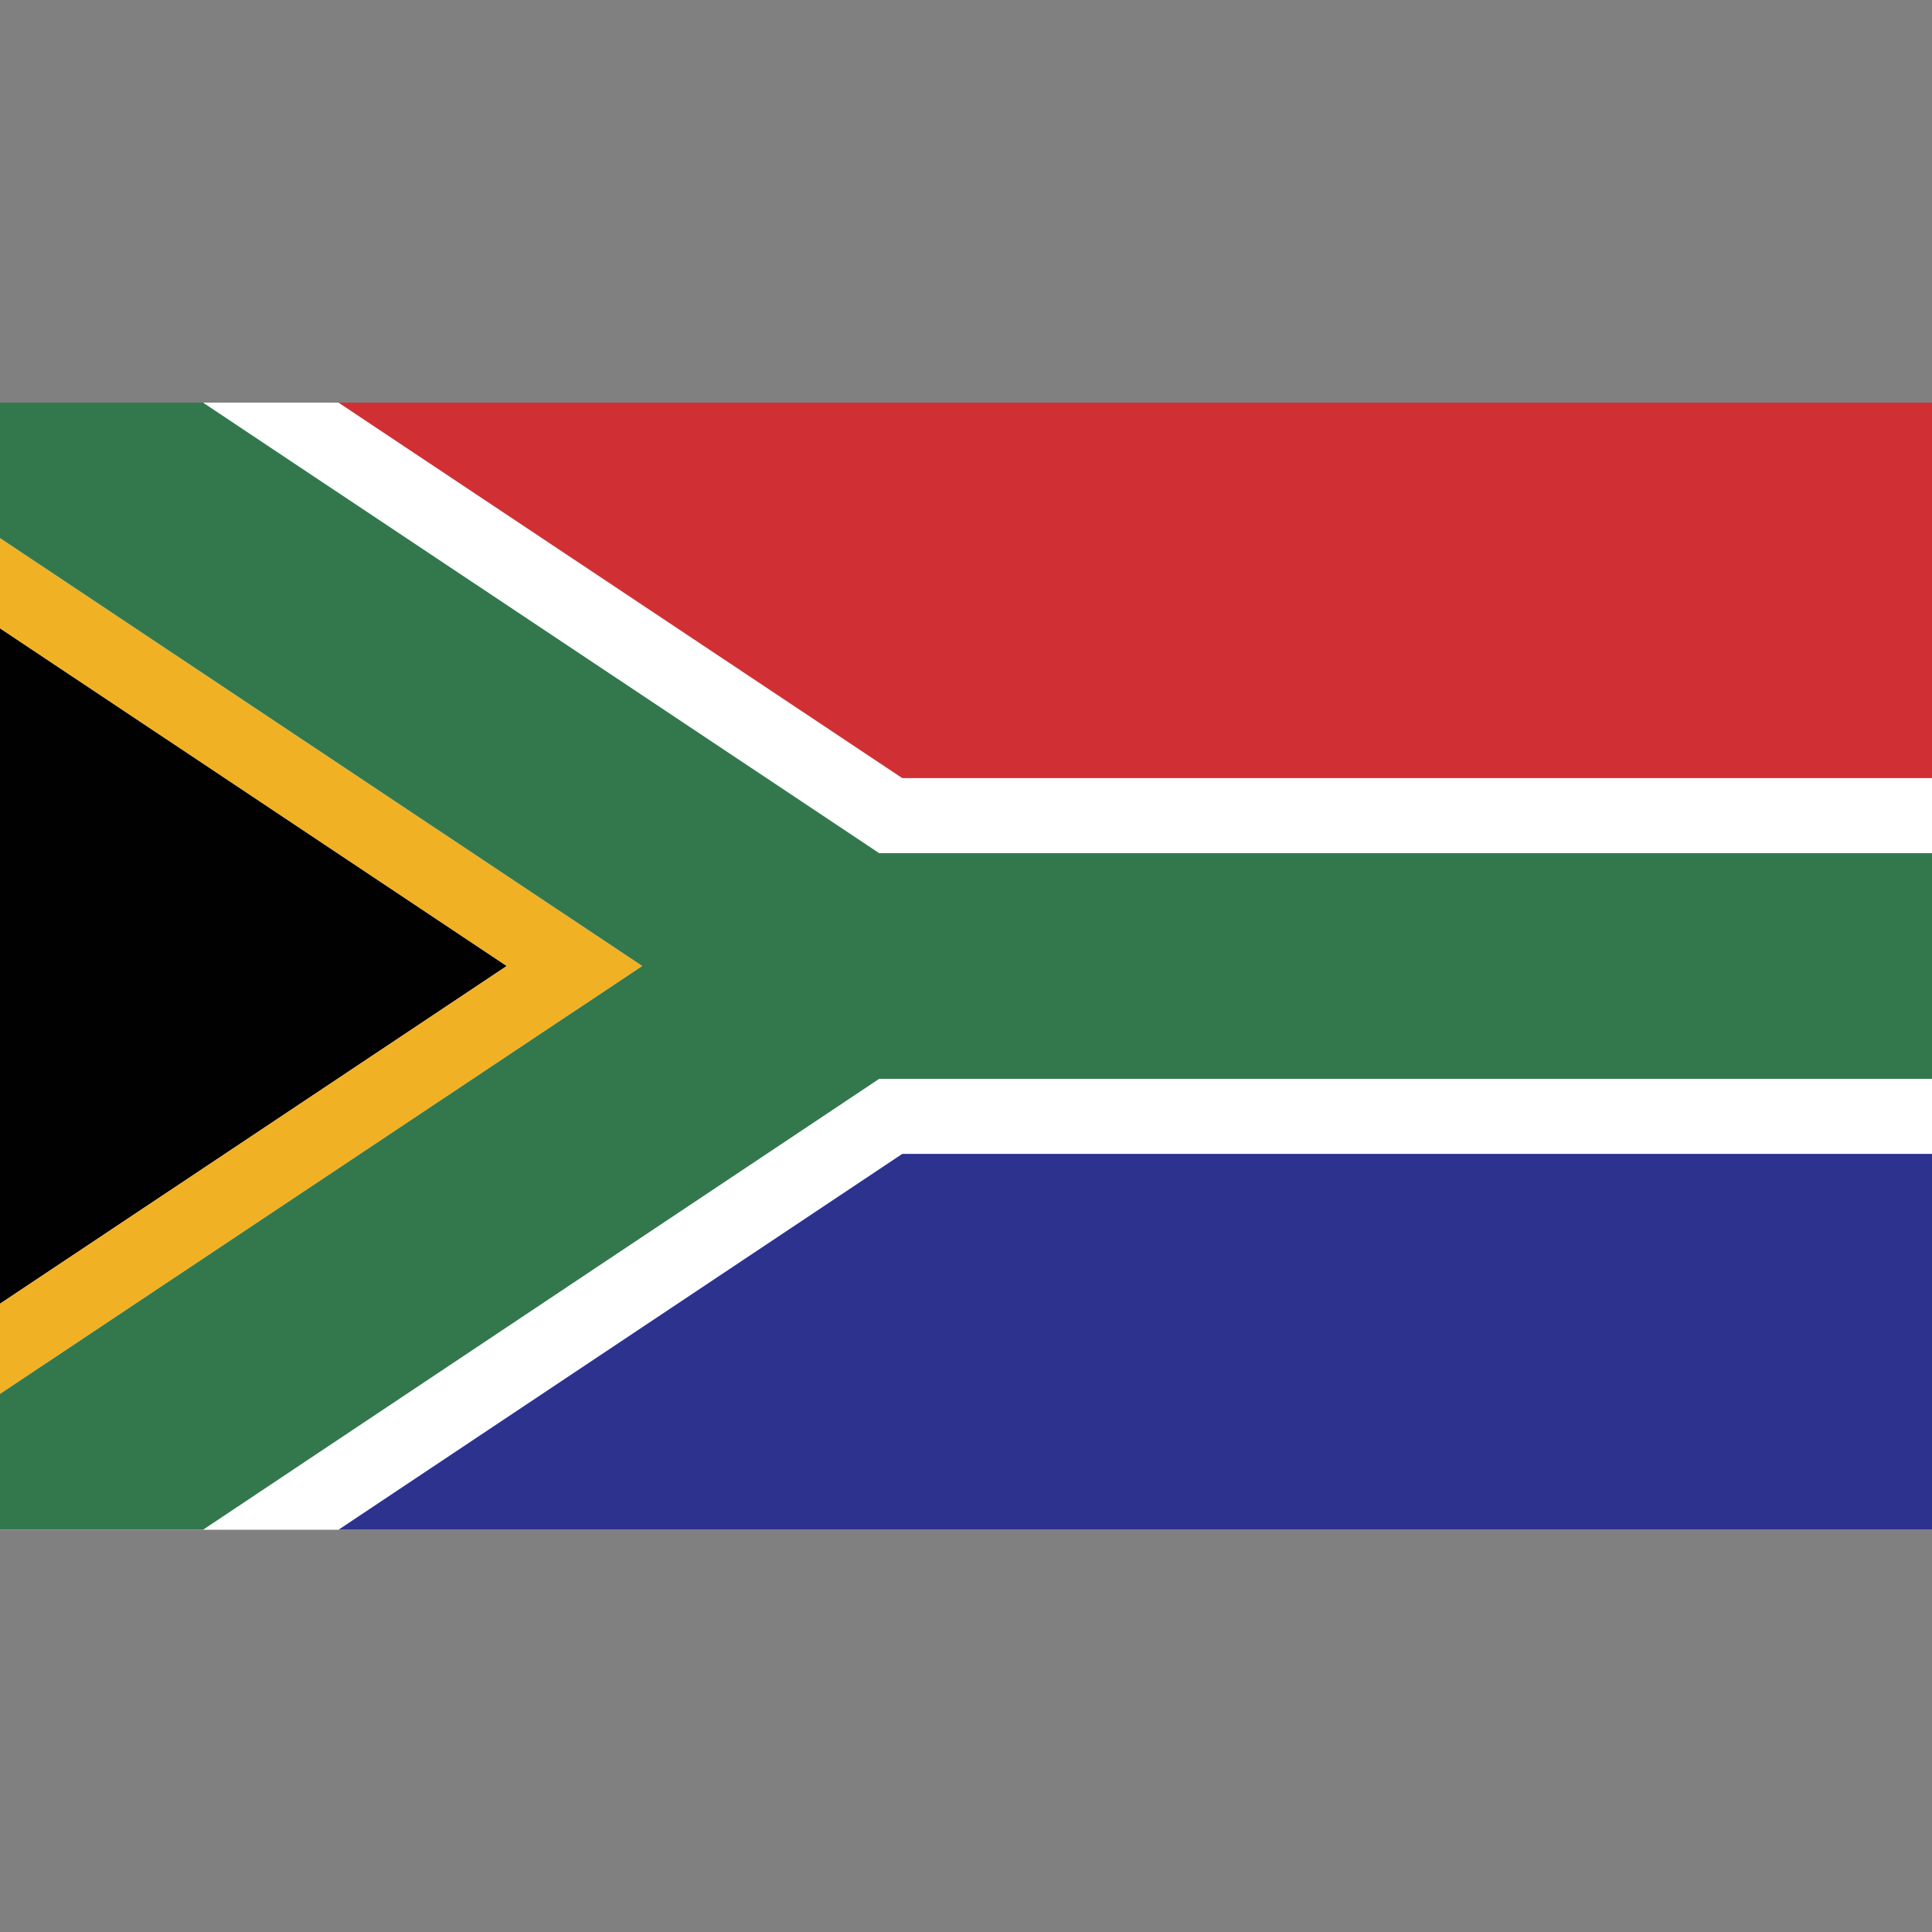
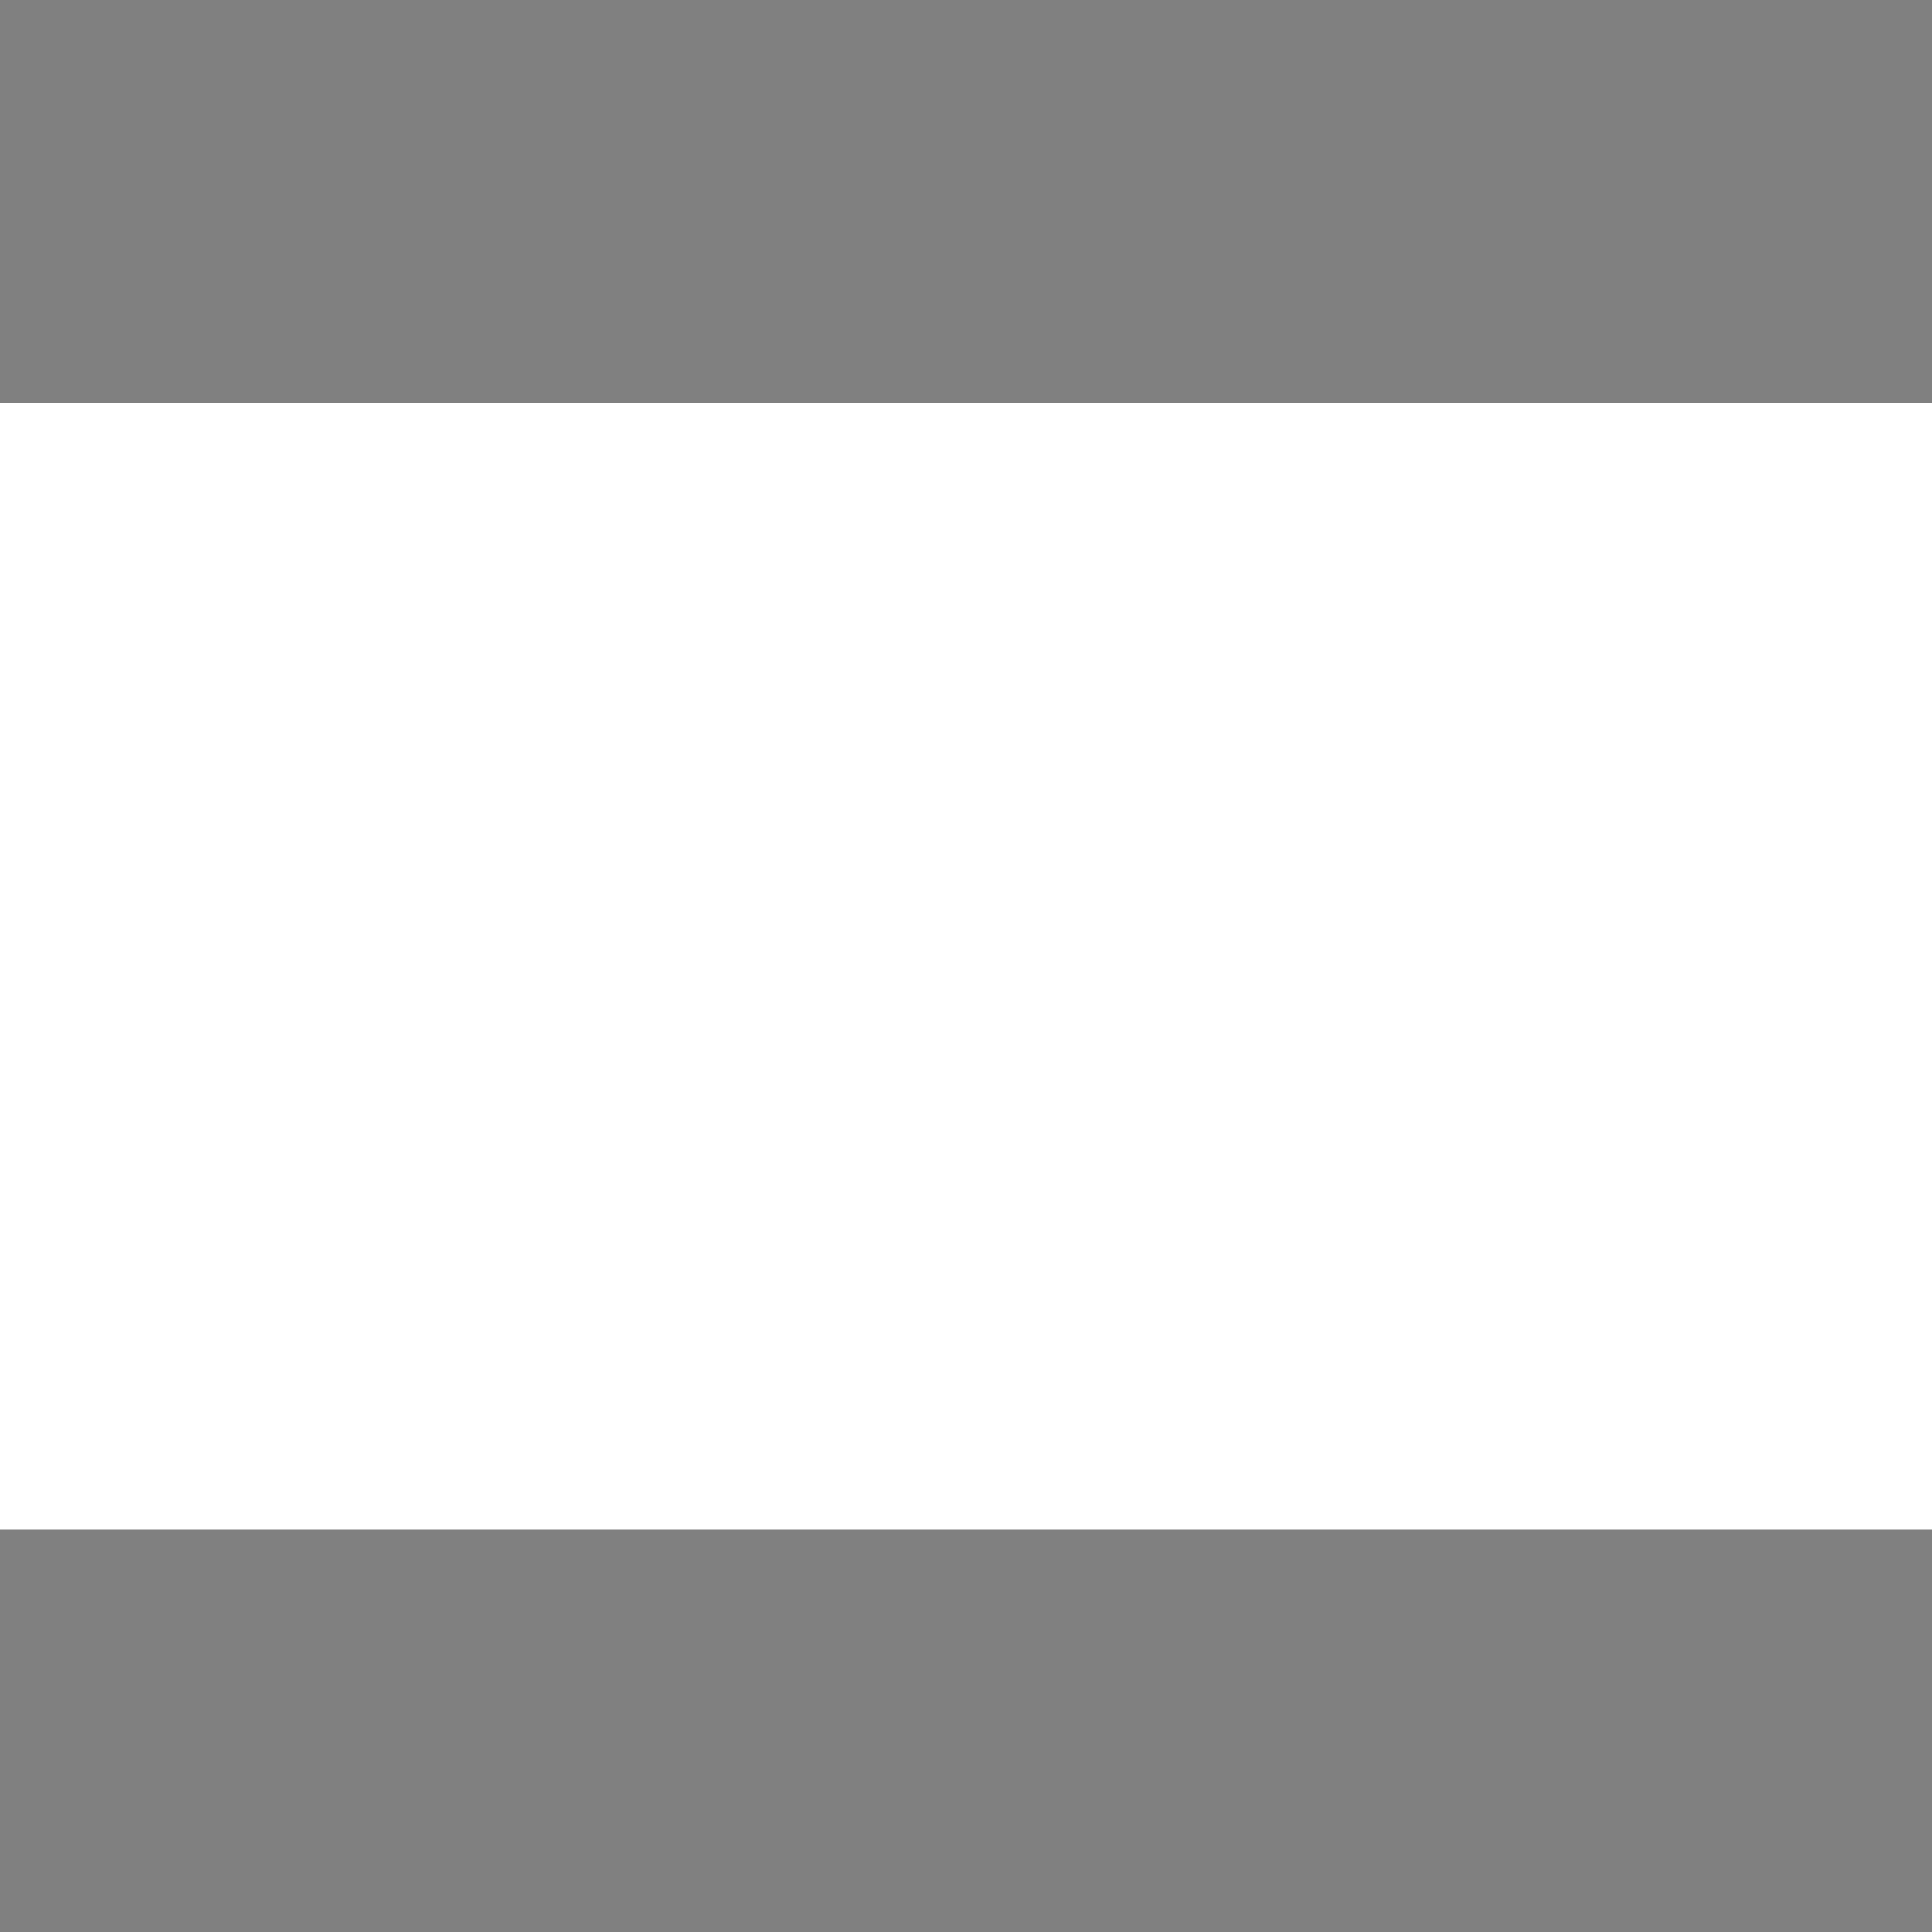
<svg xmlns="http://www.w3.org/2000/svg" id="Layer_1" style="enable-background:new 0 0 512 512;" version="1.1" viewBox="0 0 512 512" xml:space="preserve">
  <rect x="0" y="0" width="512" height="512" fill="#808080" stroke="none" />
  <style type="text/css">
	.st0{fill:#FFFFFF;}
	.st1{fill:#D03034;}
	.st2{fill:#2D328E;}
	.st3{fill:#010101;}
	.st4{fill:#F1B124;}
	.st5{fill:#33784D;}
</style>
  <g>
    <rect class="st0" height="298.7" width="512" y="106.7" />
    <g>
-       <polygon class="st1" points="89.7,106.7 239.1,206.2 512,206.2 512,106.7   " />
-       <polygon class="st2" points="239.1,305.8 89.7,405.4 512,405.4 512,305.8   " />
-       <polygon class="st3" points="59.6,206.2 0,166.5 0,206.2 0,305.8 0,345.5 59.6,305.8 134.3,256   " />
-       <polygon class="st4" points="0,166.5 134.3,256 0,345.5 0,369.4 170.2,256 0,142.6   " />
-       <polygon class="st5" points="0,106.7 0,142.6 170.2,256 0,369.4 0,405.4 53.8,405.4 233,285.9 512,285.9 512,226.1 233,226.1     53.8,106.7   " />
-     </g>
+       </g>
  </g>
</svg>